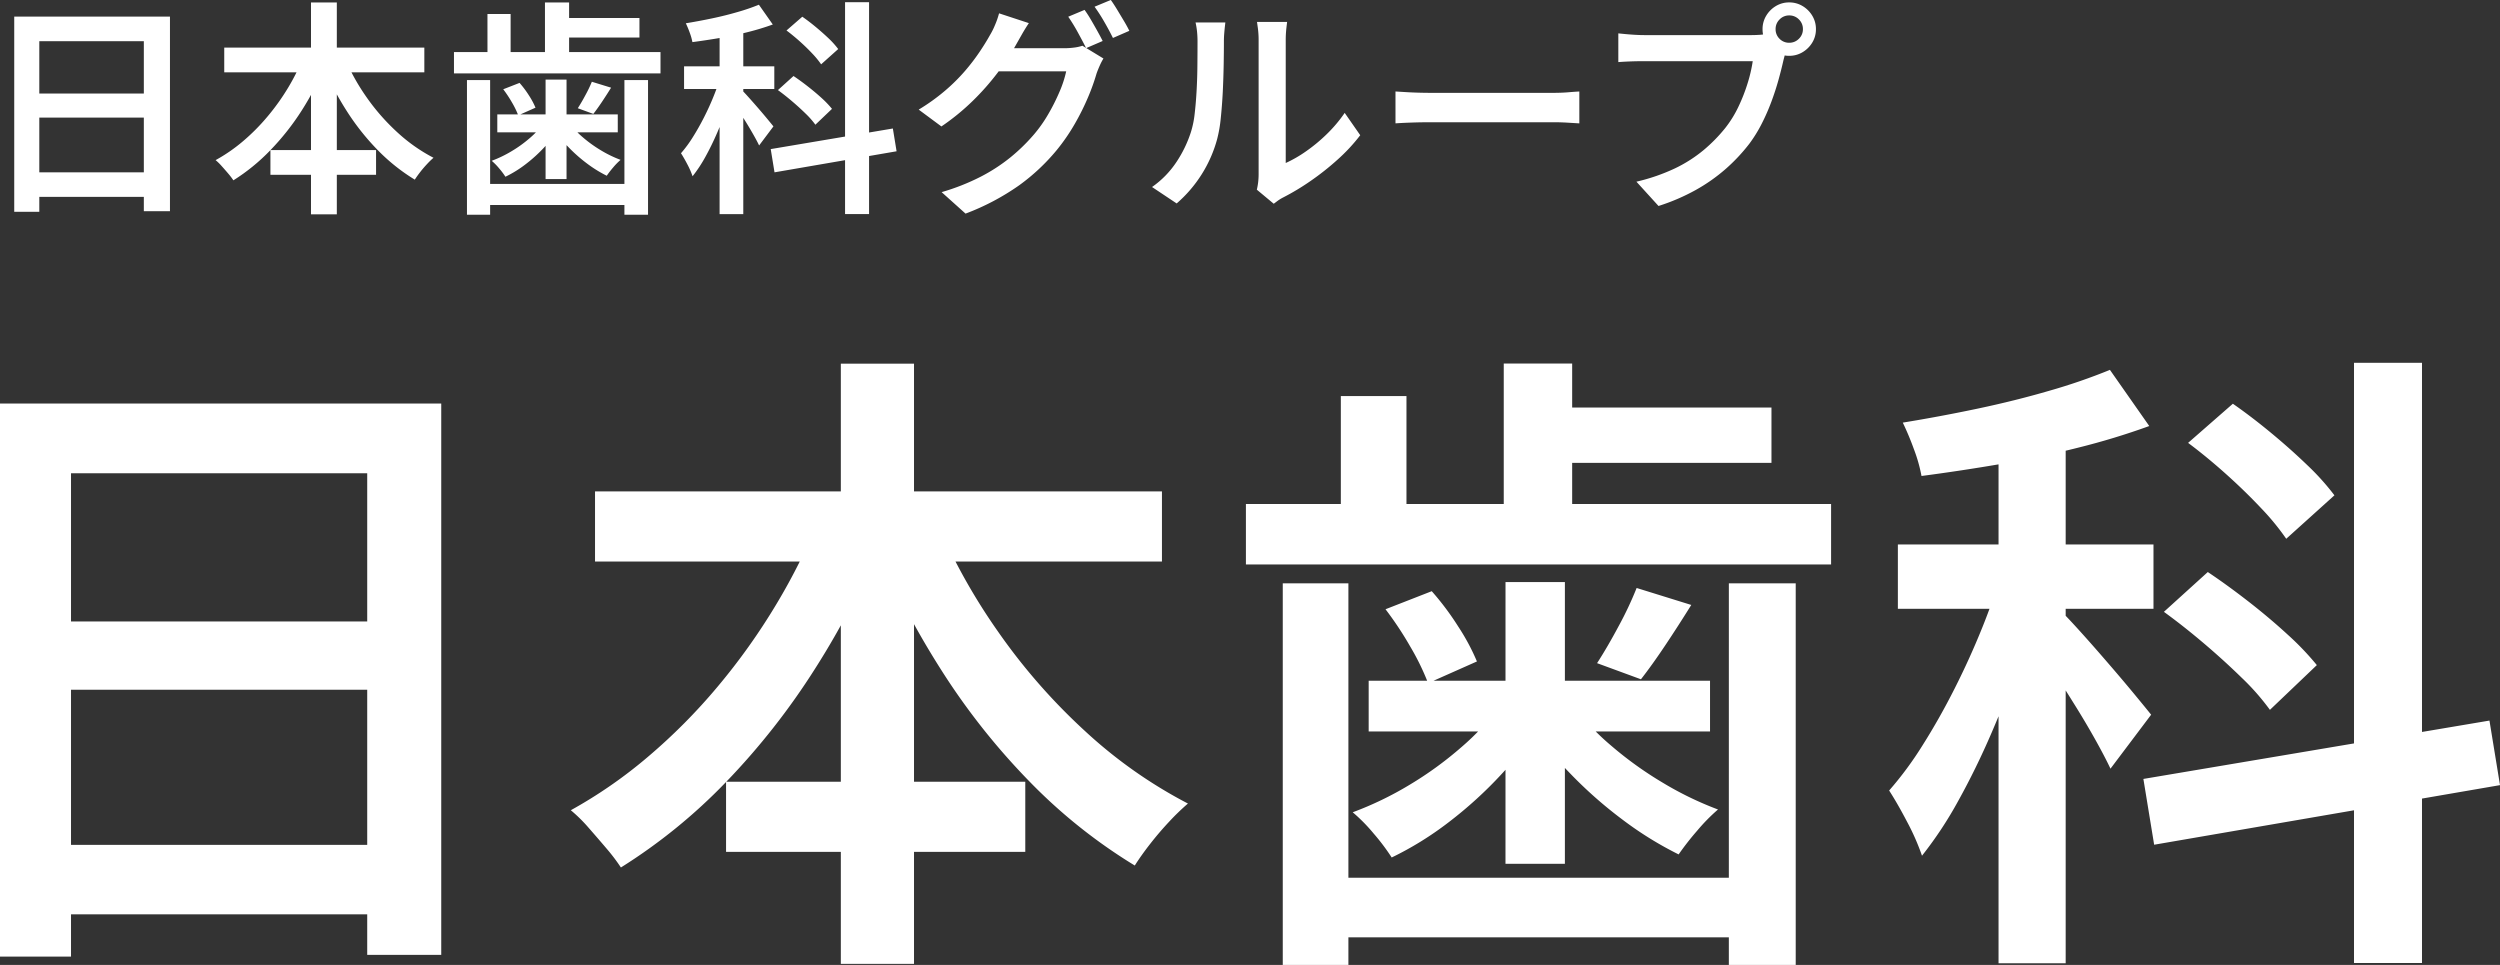
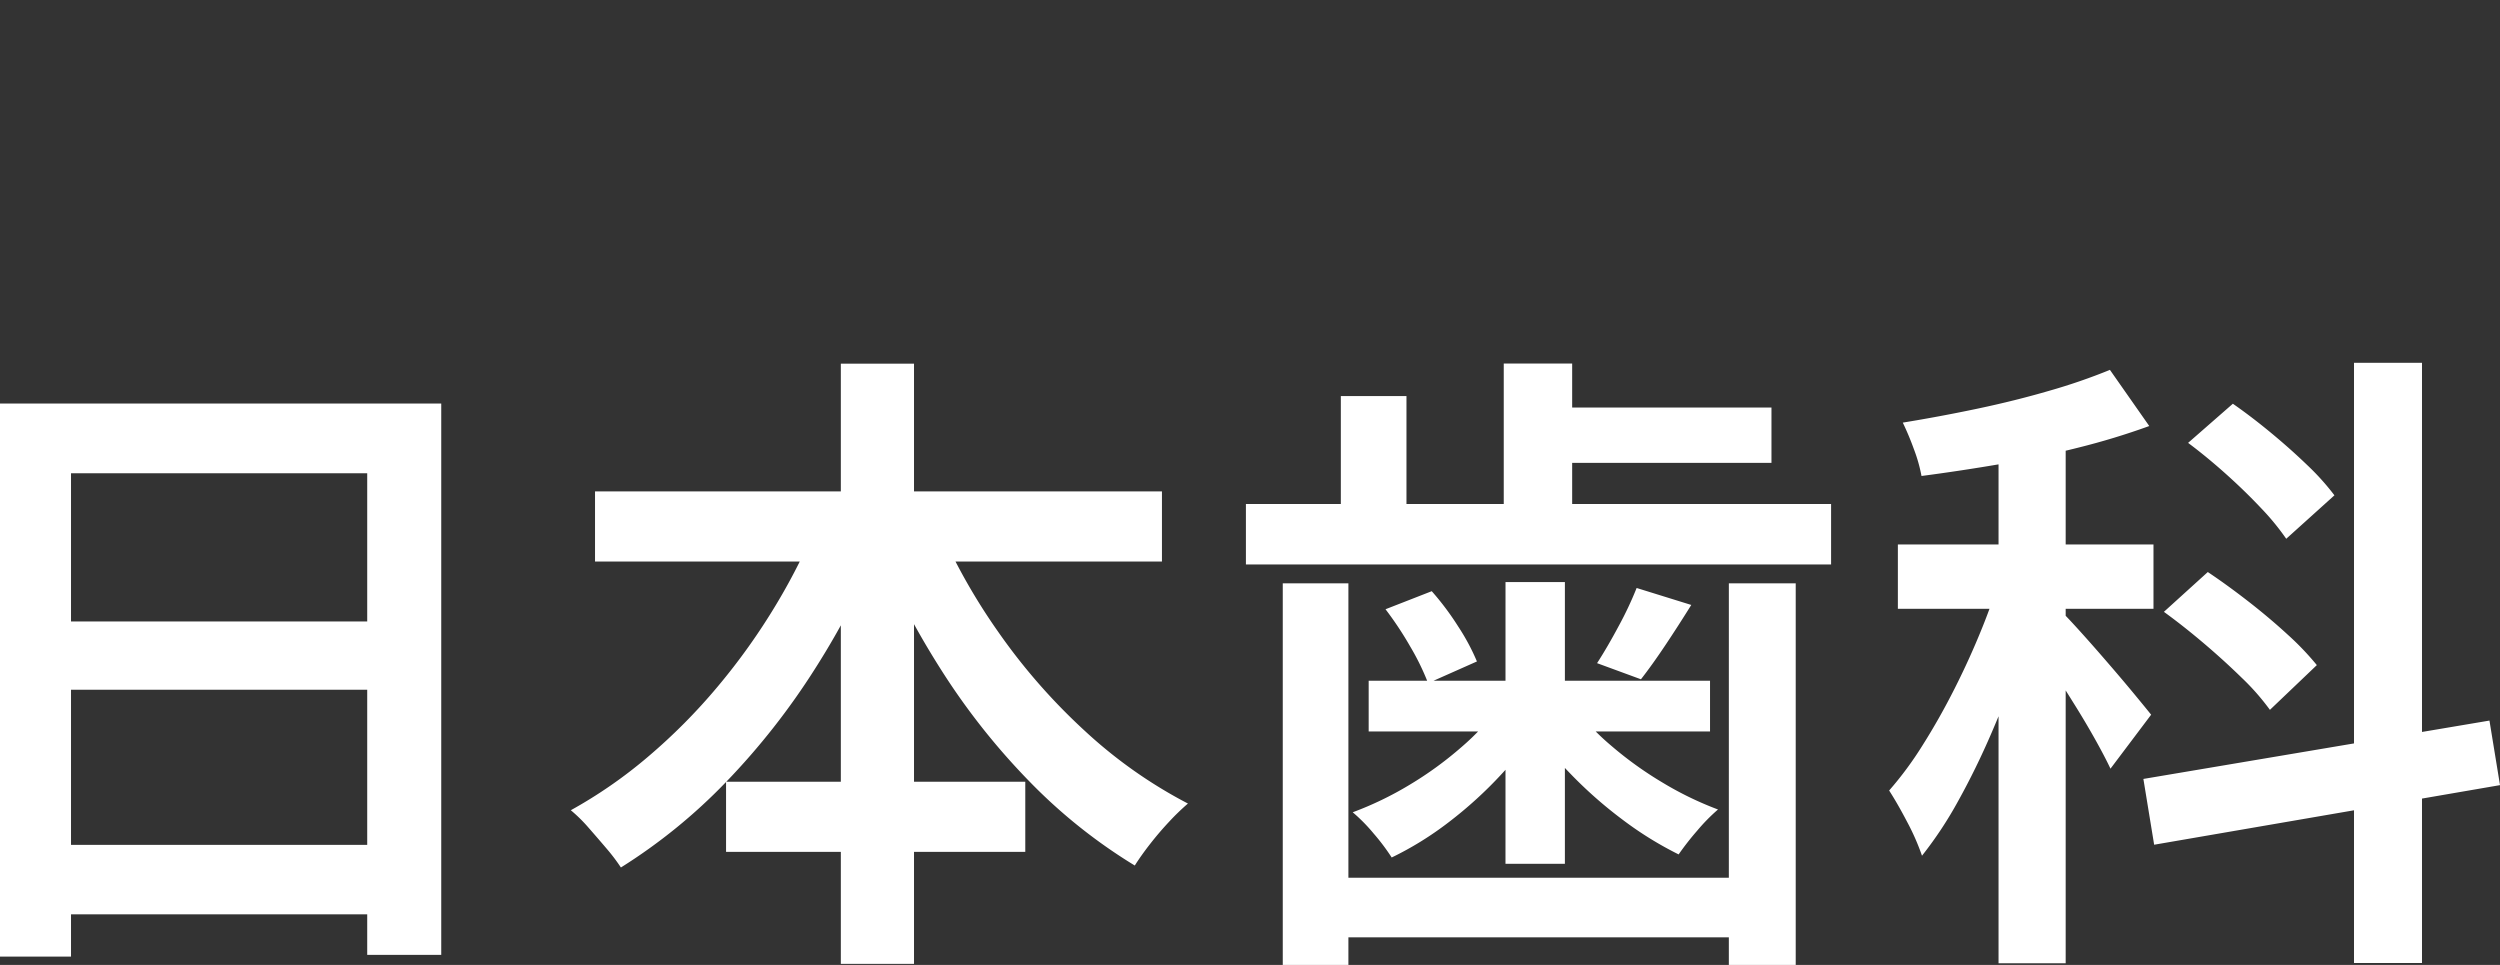
<svg xmlns="http://www.w3.org/2000/svg" width="193.001" height="74.494" viewBox="0 0 193.001 74.494">
  <rect x="0" y="0" width="193.001" height="74.494" fill="#333333" stroke="none" />
  <g transform="translate(8287.83 19408.672)">
    <path d="M-63.83-25.682h34.064V16.884h-5.715V-20.3H-58.348V17.015H-63.83Zm3.722,16.828h27v5.266h-27Zm-.033,17.242h27.085v5.366H-60.141ZM-17.894-18.9H25.873v5.415H-17.894ZM-7.778,3.514h23.1V8.93h-23.1ZM1.083-28.758H6.732V17.578H1.083ZM-.528-16.972,4.34-15.411A61.889,61.889,0,0,1-.9-5.221,54.92,54.92,0,0,1-7.778,3.536a42.7,42.7,0,0,1-8.118,6.6,14.89,14.89,0,0,0-1.129-1.487q-.7-.822-1.4-1.62a11.722,11.722,0,0,0-1.338-1.313A36.183,36.183,0,0,0-13.818,1.6a44.687,44.687,0,0,0,5.385-5.42,49.224,49.224,0,0,0,4.524-6.346A46.83,46.83,0,0,0-.528-16.972Zm8.9.149A46.55,46.55,0,0,0,13.2-8.1,46.489,46.489,0,0,0,19.929-.4a36.422,36.422,0,0,0,7.95,5.6,17.759,17.759,0,0,0-1.429,1.379q-.781.831-1.487,1.736t-1.187,1.67a41.24,41.24,0,0,1-8.142-6.5A52.727,52.727,0,0,1,8.785-5.189a66.014,66.014,0,0,1-5.228-10.04ZM55.2-25.371H72.928V-21.1H55.2Zm-2.94-3.4h5.282v13.243H52.26ZM39.683-26.259H44.75v10.445H39.683ZM38.355,10.927H71.43v4.6H38.355Zm-6-28.85H77.531v4.667H32.355ZM41.832-4.282H68.185V-.364H41.832ZM35.2-11.8h5.067V17.661H35.2Zm34.438,0H74.8V17.661H69.637Zm-17.242-.1h4.584V9.854H52.394ZM43.132-9.8l3.57-1.394a21.425,21.425,0,0,1,2.049,2.737A16.74,16.74,0,0,1,50.19-5.77L46.42-4.094a18.955,18.955,0,0,0-1.371-2.812A26.343,26.343,0,0,0,43.132-9.8Zm19.387-1.642,4.218,1.31Q65.728-8.51,64.728-7.013t-1.876,2.62L59.464-5.638q.793-1.224,1.677-2.878A27.448,27.448,0,0,0,62.519-11.442ZM52.013-2.422l3.221,1.179a24.672,24.672,0,0,1-3.158,4.186,31.815,31.815,0,0,1-4.067,3.7,25.231,25.231,0,0,1-4.4,2.722,16.3,16.3,0,0,0-1.387-1.843A13.078,13.078,0,0,0,40.6,5.874,25.955,25.955,0,0,0,44.97,3.766,27.718,27.718,0,0,0,48.987.85,19.116,19.116,0,0,0,52.013-2.422Zm5.528-.034a19.537,19.537,0,0,0,3.026,3.2A28.365,28.365,0,0,0,64.55,3.6,25.845,25.845,0,0,0,68.8,5.659,14.325,14.325,0,0,0,67.189,7.3a21.473,21.473,0,0,0-1.428,1.827,27.252,27.252,0,0,1-4.316-2.672A33.3,33.3,0,0,1,57.361,2.85,29.228,29.228,0,0,1,54.12-1.128ZM90.458-24.3h5.183V17.529H90.458Zm-7.772,9.5H102.42v4.967H82.686Zm8.055,1.978L93.9-11.449Q93.167-8.8,92.15-5.937T89.926-.275q-1.207,2.8-2.572,5.256a29.969,29.969,0,0,1-2.805,4.247,17.964,17.964,0,0,0-1.137-2.592q-.755-1.445-1.4-2.442A26.823,26.823,0,0,0,84.614.669Q85.9-1.366,87.07-3.682t2.116-4.664A46.616,46.616,0,0,0,90.741-12.827ZM99.057-28.28l3.037,4.336a55.233,55.233,0,0,1-5.465,1.664q-2.98.753-6.092,1.282t-6.026.91a12,12,0,0,0-.59-2.077,21.847,21.847,0,0,0-.855-2.043q2.847-.463,5.76-1.076T94.4-26.674A45.062,45.062,0,0,0,99.057-28.28ZM95.476-9.461Q95.939-9,96.9-7.932T98.949-5.6q1.092,1.264,2,2.363t1.29,1.578L99.1,2.508Q98.655,1.565,97.9.216T96.243-2.571q-.893-1.438-1.719-2.7T93.118-7.319ZM117.9-28.824h5.249V17.512H117.9ZM101.64,3.3l26.717-4.505.814,4.984-26.7,4.6Zm3.452-25.944,3.456-3.022q1.406.977,2.911,2.219t2.821,2.509a19.02,19.02,0,0,1,2.109,2.343l-3.721,3.355a19.185,19.185,0,0,0-1.96-2.385q-1.249-1.325-2.721-2.641T105.092-22.644ZM103.224-9.6l3.389-3.073q1.488.994,3.117,2.26t3.035,2.558a21.71,21.71,0,0,1,2.266,2.367l-3.622,3.455a18.4,18.4,0,0,0-2.175-2.475q-1.381-1.35-2.952-2.682T103.224-9.6Z" transform="translate(-8224 -19351.838)" fill="#fff" />
-     <path d="M1.922-9.01H13.944V6.013H11.927V-7.111H3.857V6.059H1.922ZM3.235-3.071h9.531v1.859H3.235ZM3.224,3.015h9.559V4.908H3.224ZM18.135-6.616H33.582v1.911H18.135ZM21.7,1.294h8.155V3.206H21.7ZM24.832-10.1h1.994V6.258H24.832Zm-.568,4.16,1.718.551a21.843,21.843,0,0,1-1.848,3.6A19.383,19.383,0,0,1,21.7,1.3,15.07,15.07,0,0,1,18.84,3.631a5.253,5.253,0,0,0-.4-.525q-.246-.29-.5-.572a4.137,4.137,0,0,0-.472-.463A12.77,12.77,0,0,0,19.573.62a15.771,15.771,0,0,0,1.9-1.913,17.373,17.373,0,0,0,1.6-2.24A16.528,16.528,0,0,0,24.264-5.936Zm3.142.053a16.429,16.429,0,0,0,1.7,3.08A16.408,16.408,0,0,0,31.484-.088,12.855,12.855,0,0,0,34.29,1.889a6.27,6.27,0,0,0-.5.487q-.276.293-.525.613t-.419.589a14.555,14.555,0,0,1-2.874-2.294,18.61,18.61,0,0,1-2.417-3.062,23.3,23.3,0,0,1-1.845-3.543ZM43.932-8.9h6.257v1.506H43.932Zm-1.038-1.2h1.864v4.674H42.895Zm-4.439.888h1.788v3.687H38.456ZM37.987,3.911H49.66V5.535H37.987ZM35.87-6.272H51.814v1.647H35.87Zm3.345,4.814h9.3V-.074h-9.3ZM36.873-4.112h1.788v10.4H36.873Zm12.155,0h1.823v10.4H49.028Zm-6.086-.035H44.56V3.532H42.942ZM39.673-3.4l1.26-.492a7.562,7.562,0,0,1,.723.966,5.909,5.909,0,0,1,.508.948l-1.331.592a6.689,6.689,0,0,0-.484-.992A9.3,9.3,0,0,0,39.673-3.4Zm6.843-.579L48-3.522q-.356.572-.709,1.1t-.662.925l-1.2-.439q.28-.432.592-1.016A9.686,9.686,0,0,0,46.516-3.984ZM42.807-.8l1.137.416A8.708,8.708,0,0,1,42.83,1.093a11.228,11.228,0,0,1-1.435,1.3,8.9,8.9,0,0,1-1.553.961,5.753,5.753,0,0,0-.489-.651,4.616,4.616,0,0,0-.571-.58,9.16,9.16,0,0,0,1.541-.744A9.783,9.783,0,0,0,41.74.354,6.747,6.747,0,0,0,42.807-.8Zm1.951-.012A6.9,6.9,0,0,0,45.826.316a10.011,10.011,0,0,0,1.406,1.009,9.121,9.121,0,0,0,1.5.726,5.057,5.057,0,0,0-.568.58,7.577,7.577,0,0,0-.5.645,9.618,9.618,0,0,1-1.523-.943A11.754,11.754,0,0,1,44.7,1.06a10.316,10.316,0,0,1-1.144-1.4Zm11.618-7.71h1.829V6.241H56.376ZM53.633-5.171H60.6v1.753H53.633Zm2.843.7,1.113.486q-.257.935-.616,1.946t-.785,2q-.426.987-.908,1.855a10.576,10.576,0,0,1-.99,1.5,6.341,6.341,0,0,0-.4-.915q-.267-.51-.495-.862A9.468,9.468,0,0,0,54.314.29q.452-.718.867-1.536t.747-1.646A16.453,16.453,0,0,0,56.476-4.473Zm2.935-5.454L60.483-8.4a19.5,19.5,0,0,1-1.929.587q-1.052.266-2.15.452t-2.127.321a4.237,4.237,0,0,0-.208-.733,7.711,7.711,0,0,0-.3-.721q1-.163,2.033-.38t1.969-.491A15.906,15.906,0,0,0,59.411-9.927ZM58.147-3.285q.163.163.5.539t.724.822q.385.446.706.834t.455.557L59.427.939Q59.27.606,59,.13t-.583-.984q-.315-.508-.607-.954t-.5-.722Zm7.915-6.834h1.853V6.235H66.062ZM60.323,1.219l9.429-1.59.287,1.759L60.616,3.013Zm1.218-9.157L62.761-9q.5.345,1.028.783t1,.885a6.714,6.714,0,0,1,.744.827L64.215-5.325a6.772,6.772,0,0,0-.692-.842q-.441-.468-.96-.932T61.541-7.938Zm-.659,4.6,1.2-1.085q.525.351,1.1.8t1.071.9a7.663,7.663,0,0,1,.8.836L63.771-.663A6.5,6.5,0,0,0,63-1.537q-.487-.476-1.042-.947T60.882-3.334Zm23.669-6.19a8.714,8.714,0,0,1,.485.748q.257.438.5.876t.414.777l-1.277.551q-.269-.538-.651-1.233A13.393,13.393,0,0,0,83.291-9Zm2.028-.766q.234.327.5.768t.523.87q.254.429.406.745l-1.266.551q-.274-.561-.666-1.241a12.392,12.392,0,0,0-.753-1.171Zm-.57,4.519a4.821,4.821,0,0,0-.284.547q-.143.319-.249.618a16.115,16.115,0,0,1-.648,1.81A18.788,18.788,0,0,1,83.8-.734,15.026,15.026,0,0,1,82.4,1.3a15.611,15.611,0,0,1-2.9,2.717A18.458,18.458,0,0,1,75.364,6.2L73.517,4.542a17.04,17.04,0,0,0,3.034-1.2A13.428,13.428,0,0,0,78.82,1.866,14.21,14.21,0,0,0,80.562.185a10.481,10.481,0,0,0,1.156-1.61,15.212,15.212,0,0,0,.9-1.783,8.451,8.451,0,0,0,.516-1.578h-6.07L77.8-6.568h5.171a5.947,5.947,0,0,0,.773-.05,3.184,3.184,0,0,0,.644-.143ZM80.251-8.506q-.287.427-.562.913l-.428.755a18.2,18.2,0,0,1-1.418,2.157,19.411,19.411,0,0,1-1.946,2.2A17.69,17.69,0,0,1,73.5-.529l-1.753-1.3A15.34,15.34,0,0,0,73.78-3.288a14.156,14.156,0,0,0,1.542-1.527,15.7,15.7,0,0,0,1.124-1.468q.47-.7.786-1.27a5.578,5.578,0,0,0,.4-.793,6.306,6.306,0,0,0,.319-.916Zm17.6,12.858a4.769,4.769,0,0,0,.1-.556,5.382,5.382,0,0,0,.038-.644v-10.3a7.081,7.081,0,0,0-.059-.98q-.059-.413-.064-.471h2.322q-.006.058-.056.476a8.442,8.442,0,0,0-.05.986V2.293a9.684,9.684,0,0,0,1.563-.9,12.645,12.645,0,0,0,1.6-1.324,10.744,10.744,0,0,0,1.389-1.645l1.2,1.724a13.669,13.669,0,0,1-1.746,1.88A20.383,20.383,0,0,1,101.971,3.7a18.361,18.361,0,0,1-2.1,1.259,3.319,3.319,0,0,0-.43.266l-.284.214Zm-8.091-.206a7.193,7.193,0,0,0,1.89-1.937A9.246,9.246,0,0,0,92.758-.082a7.363,7.363,0,0,0,.295-1.439q.1-.861.152-1.842t.058-1.942q.009-.961.009-1.738a7.586,7.586,0,0,0-.041-.849,6.213,6.213,0,0,0-.111-.667h2.3l-.032.286q-.026.234-.053.553t-.026.653q0,.766-.018,1.78T95.222-3.2q-.055,1.072-.155,2.03a10.21,10.21,0,0,1-.28,1.618,9.947,9.947,0,0,1-1.2,2.729,10.059,10.059,0,0,1-1.925,2.238Zm18.795-7.375.767.047q.462.029.977.044t.97.015h9.468q.631,0,1.154-.044t.857-.061V-.766l-.869-.053q-.57-.035-1.137-.035h-9.473q-.736,0-1.488.026t-1.226.061ZM137.9-8.04a1.012,1.012,0,0,0,.306.744,1.013,1.013,0,0,0,.744.306A1.023,1.023,0,0,0,139.7-7.3a1.008,1.008,0,0,0,.309-.744,1.018,1.018,0,0,0-.309-.747,1.018,1.018,0,0,0-.747-.309,1.008,1.008,0,0,0-.744.309A1.022,1.022,0,0,0,137.9-8.04Zm-1.007,0a1.972,1.972,0,0,1,.281-1.035,2.158,2.158,0,0,1,.745-.748,1.957,1.957,0,0,1,1.032-.281,1.972,1.972,0,0,1,1.034.281,2.15,2.15,0,0,1,.748.748,1.972,1.972,0,0,1,.281,1.035,1.957,1.957,0,0,1-.281,1.032,2.158,2.158,0,0,1-.748.745,1.972,1.972,0,0,1-1.034.281,1.957,1.957,0,0,1-1.032-.281,2.166,2.166,0,0,1-.745-.745A1.957,1.957,0,0,1,136.893-8.04Zm1.957,1.328a3.138,3.138,0,0,0-.2.533q-.085.3-.155.585-.146.654-.371,1.466t-.546,1.679a16.065,16.065,0,0,1-.748,1.706,10.659,10.659,0,0,1-.964,1.557,13.726,13.726,0,0,1-1.823,1.94,13.4,13.4,0,0,1-2.317,1.627,15.709,15.709,0,0,1-2.865,1.23l-1.706-1.876a14.738,14.738,0,0,0,3-1.039,10.654,10.654,0,0,0,2.2-1.411,12.115,12.115,0,0,0,1.656-1.69,8.622,8.622,0,0,0,1.024-1.657,13.423,13.423,0,0,0,.709-1.817,11.239,11.239,0,0,0,.391-1.689h-8.388q-.579,0-1.112.021t-.877.05V-7.715q.263.029.614.061t.726.053q.374.02.655.02h8.3q.246,0,.589-.02a3.425,3.425,0,0,0,.659-.1Z" transform="translate(-8288.653 -19398.381)" fill="#fff" />
  </g>
</svg>